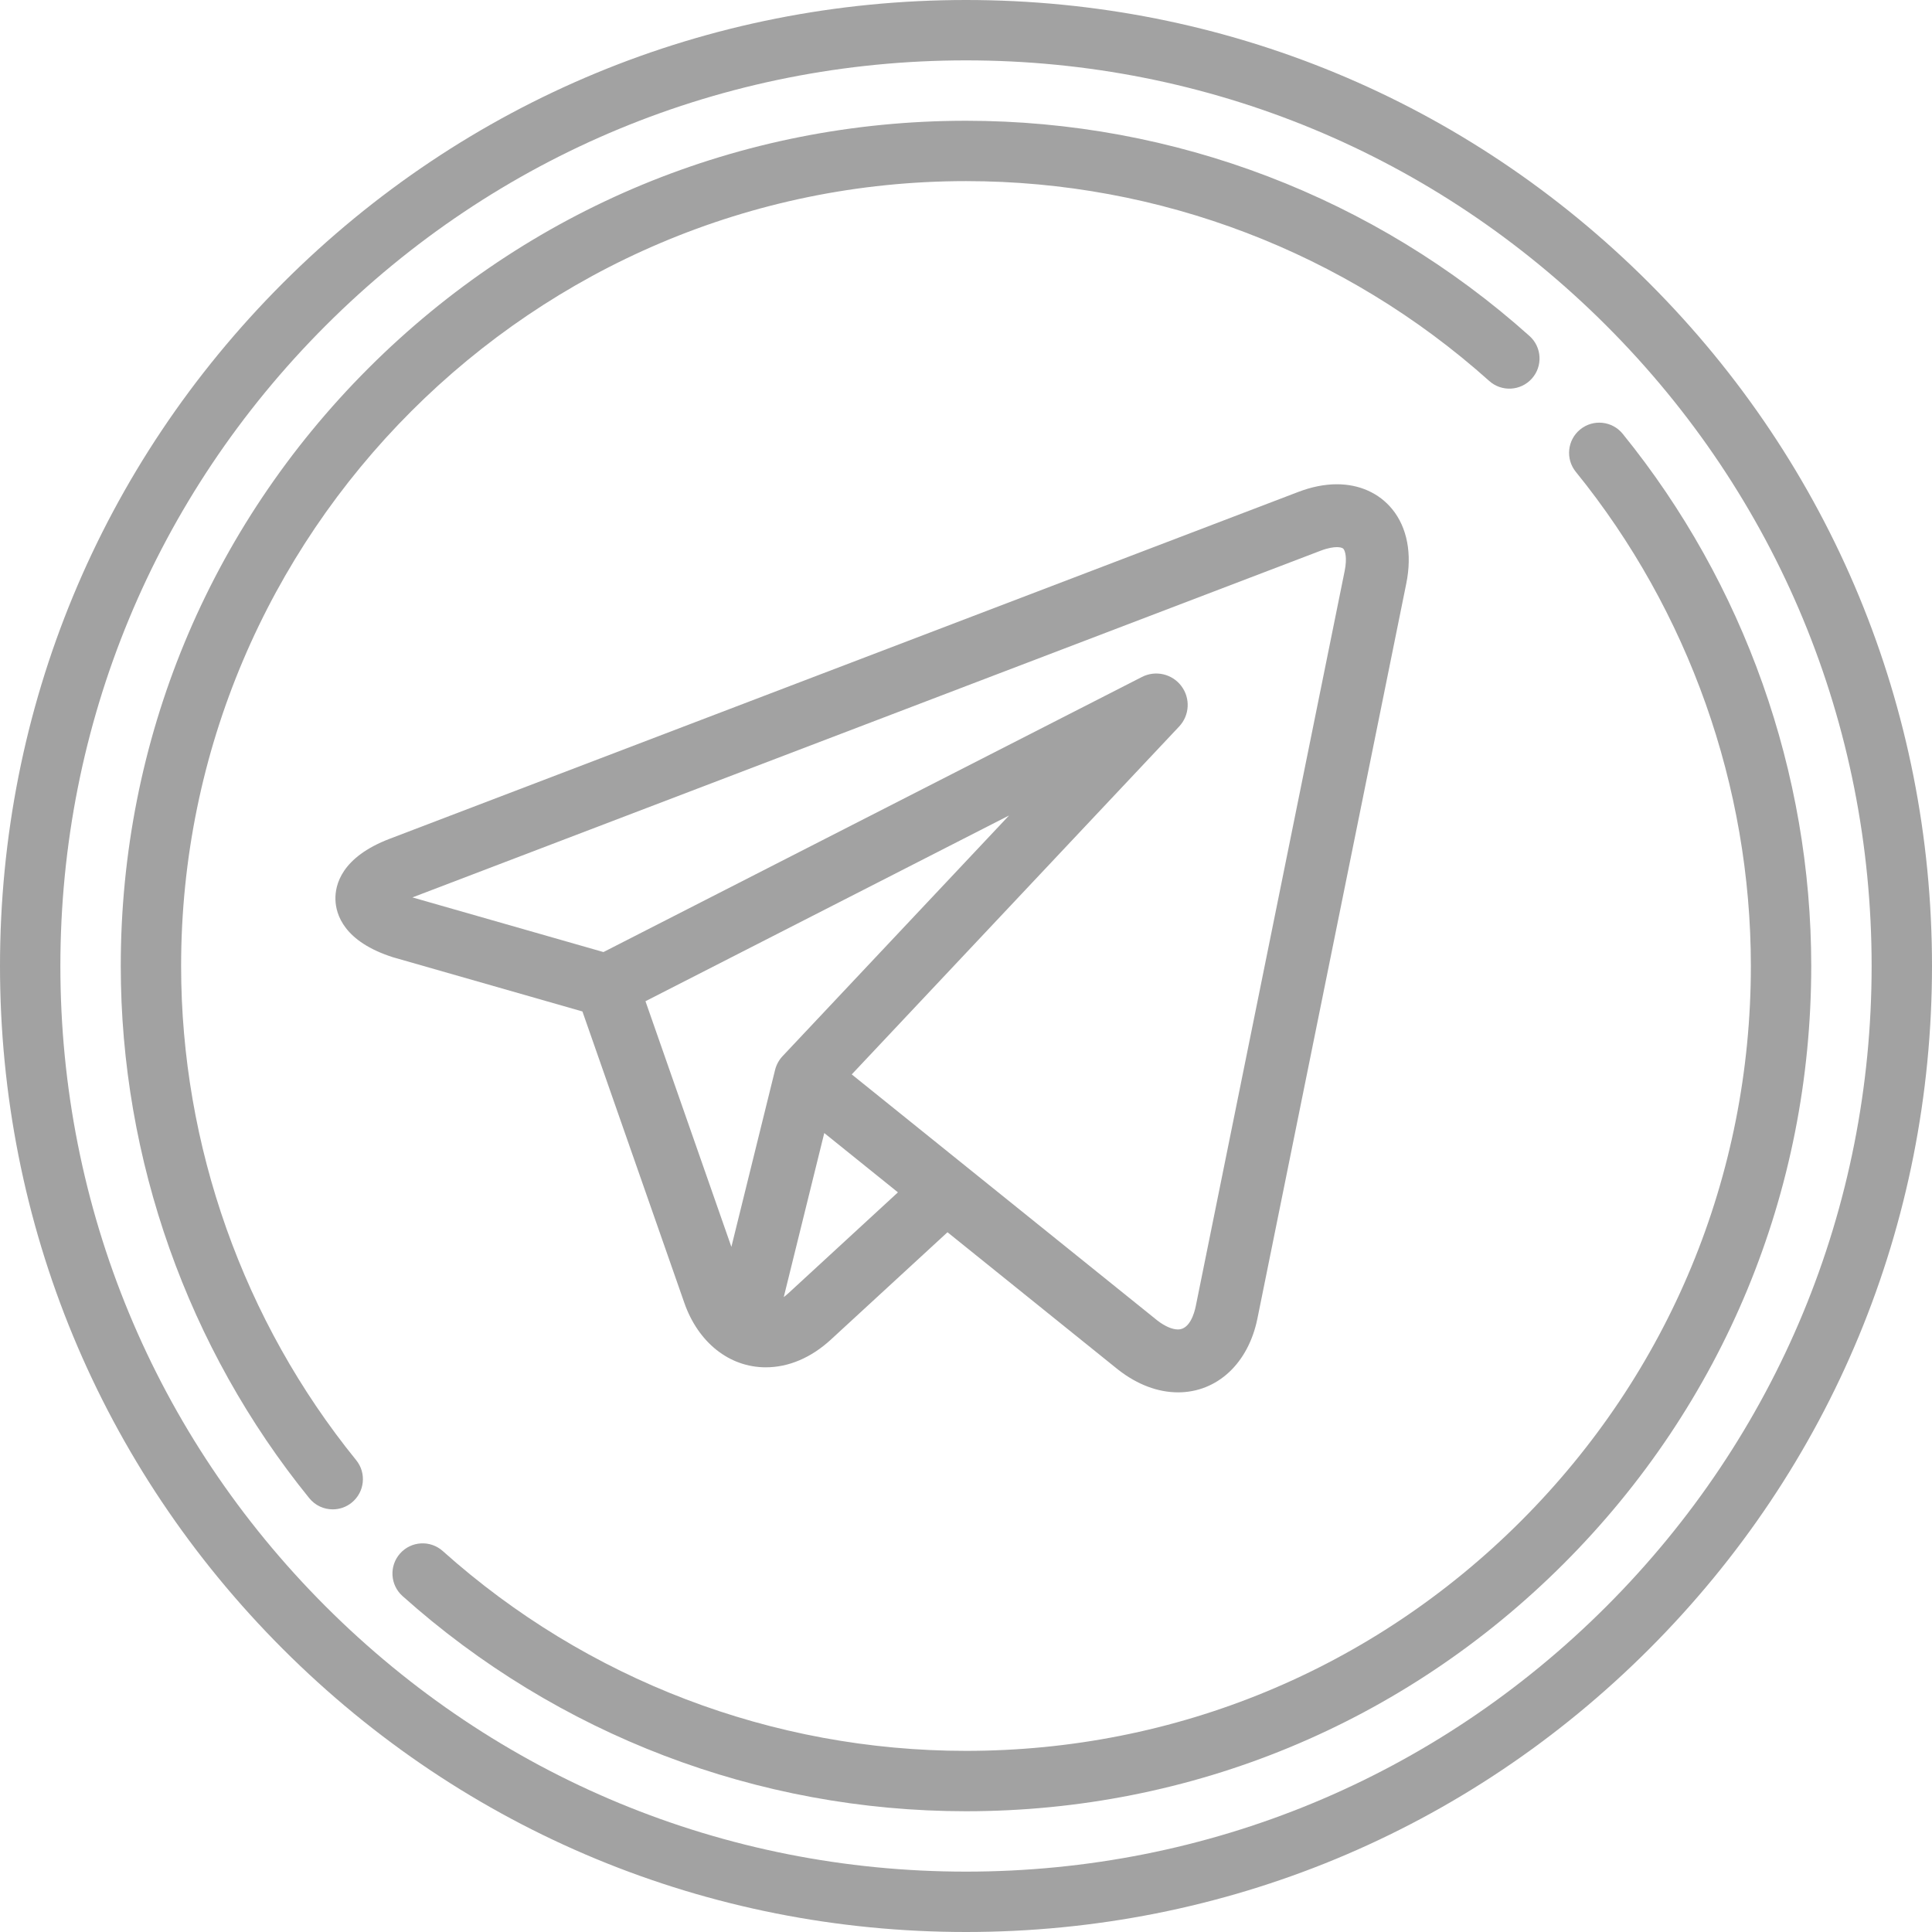
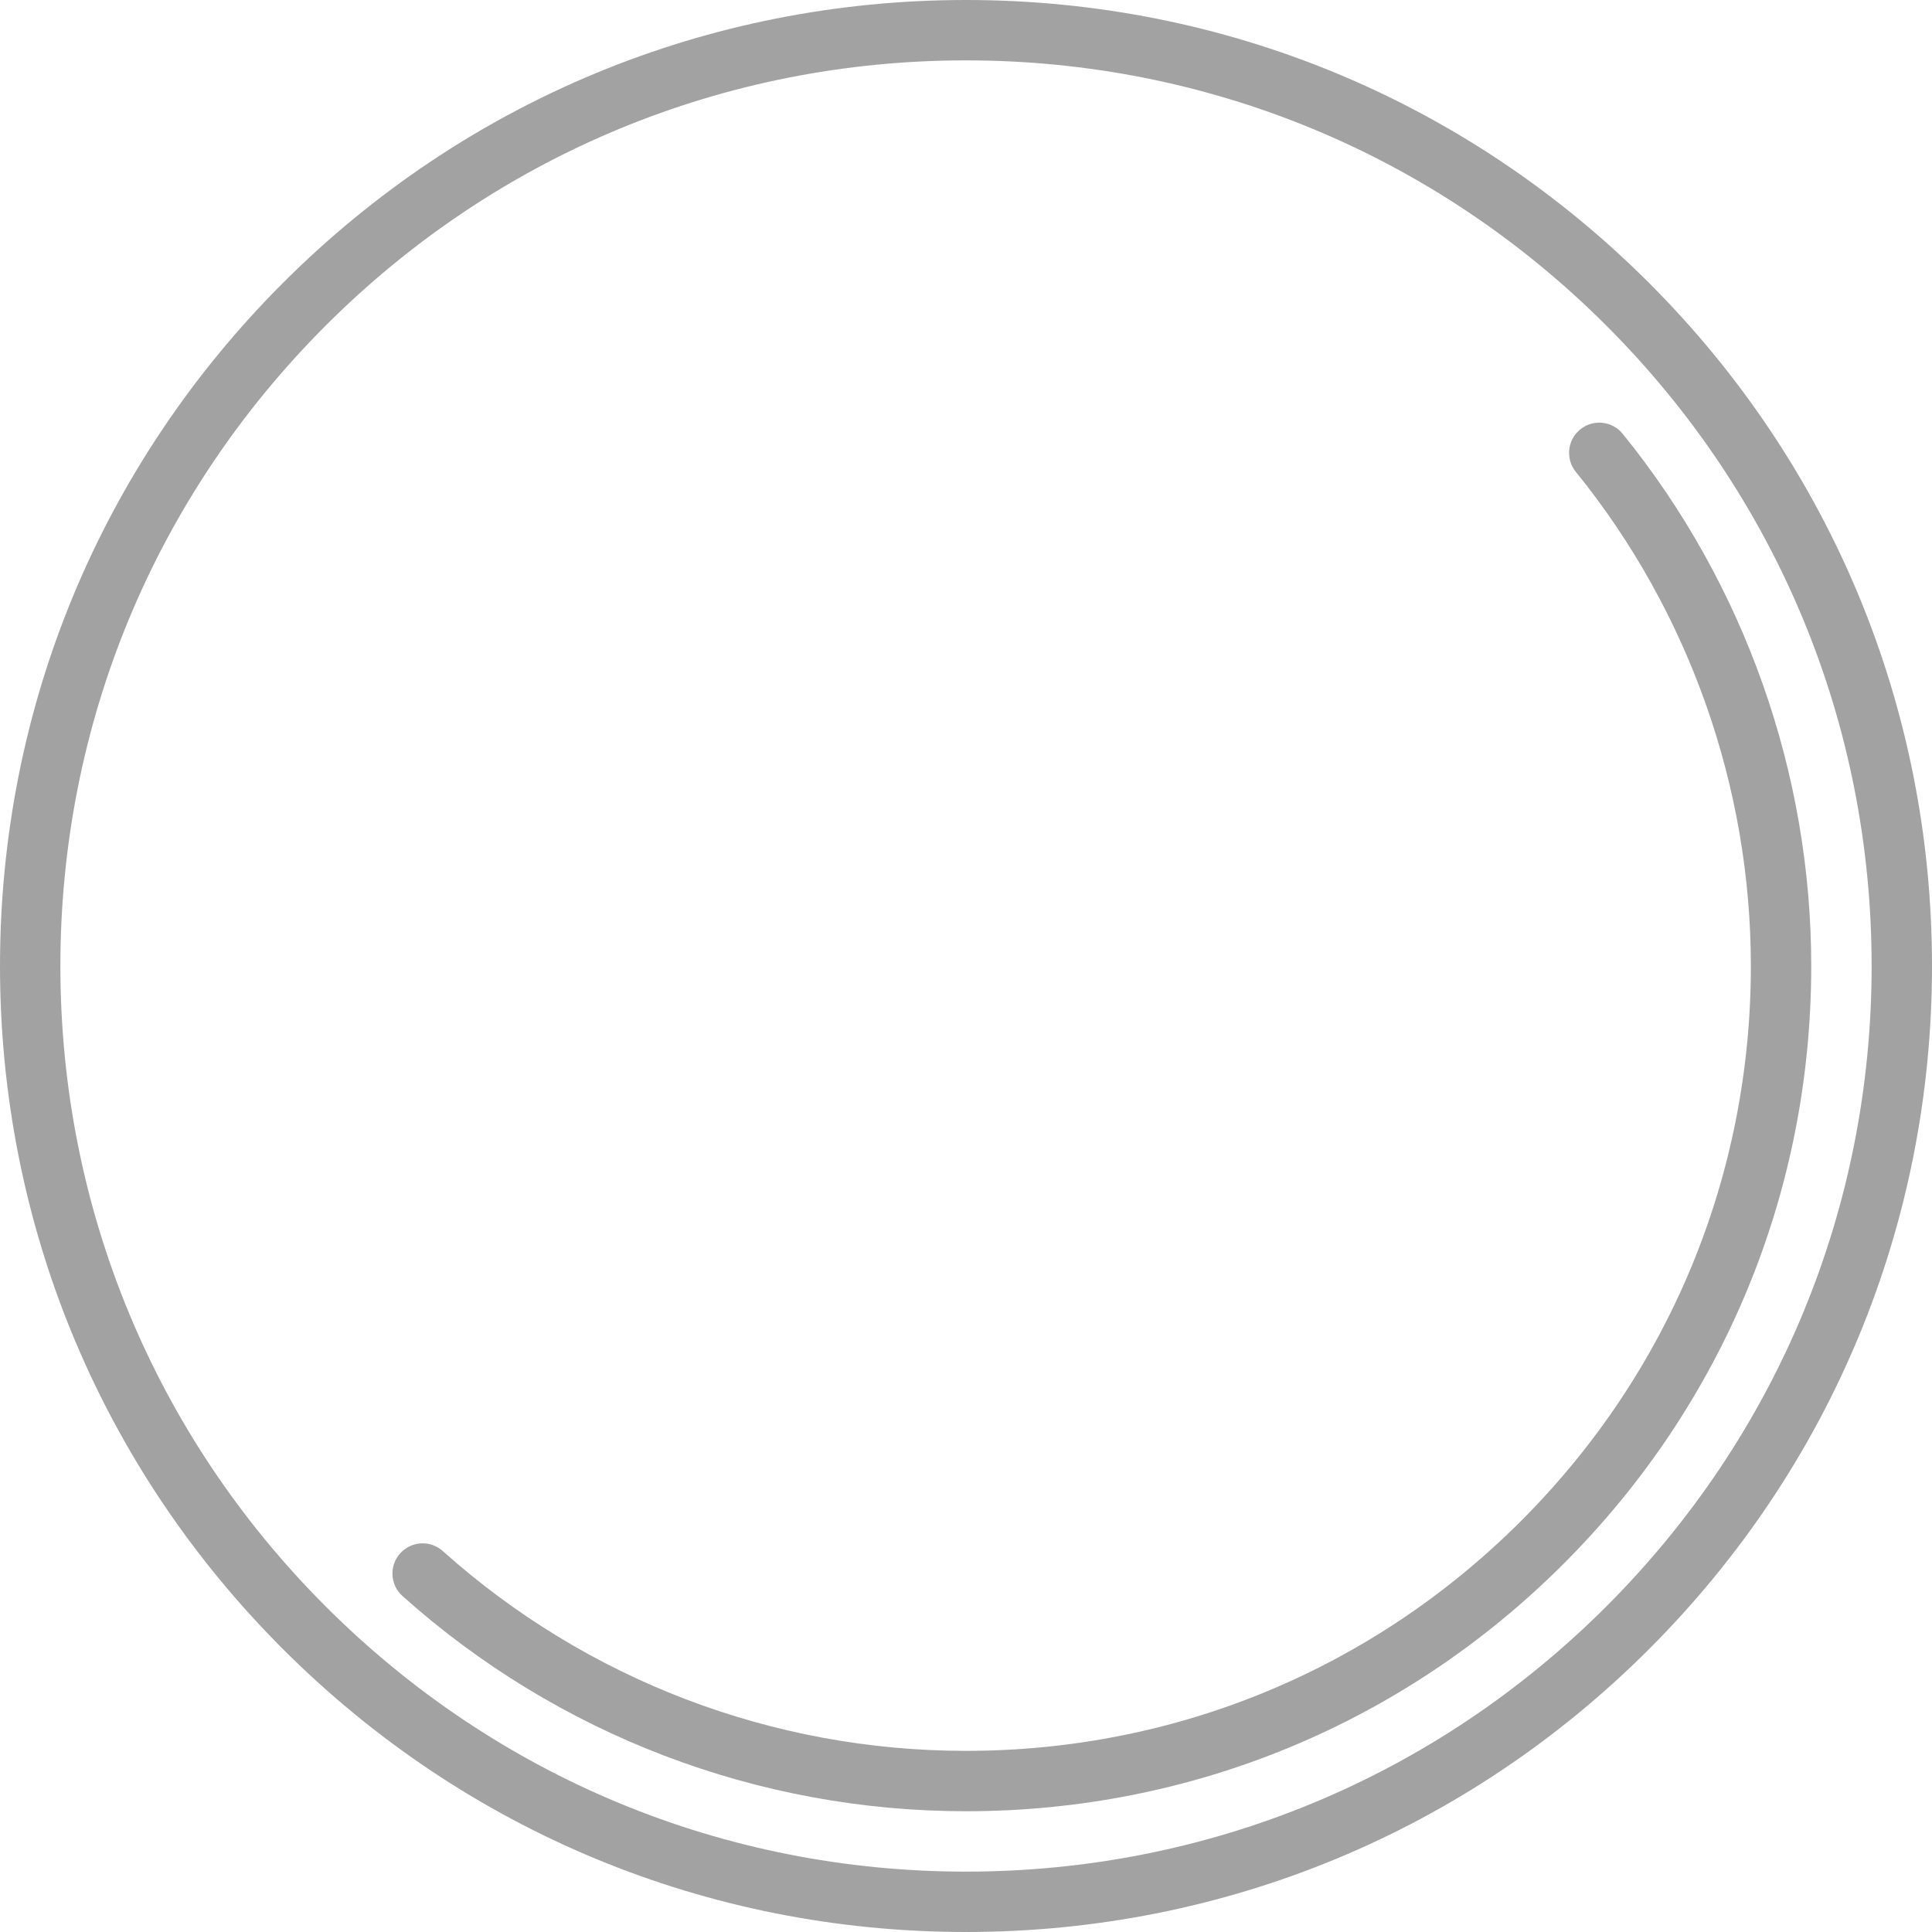
<svg xmlns="http://www.w3.org/2000/svg" width="144" height="144" viewBox="0 0 144 144" fill="none">
  <path d="M122.912 21.089C109.314 7.49 91.231 0 72 0C52.769 0 34.689 7.49 21.089 21.089C7.49 34.689 0 52.769 0 72C0 91.234 7.49 109.315 21.089 122.913C34.688 136.511 52.769 144 72 144C91.233 144 109.314 136.511 122.912 122.913C136.51 109.315 144 91.234 144 72C144 52.769 136.51 34.688 122.912 21.089ZM119.73 119.731C106.982 132.479 90.031 139.5 72 139.5C53.97 139.5 37.02 132.479 24.271 119.731C11.522 106.983 4.5 90.031 4.5 72C4.5 53.972 11.522 37.021 24.271 24.271C37.021 11.522 53.972 4.5 72 4.5C90.03 4.5 106.98 11.522 119.73 24.271C132.478 37.02 139.5 53.97 139.5 72C139.5 90.033 132.478 106.983 119.73 119.731Z" fill="#A2A2A2" />
  <path d="M120.948 32.336C120.165 31.37 118.748 31.222 117.782 32.006C116.817 32.789 116.67 34.206 117.453 35.17C125.866 45.539 130.499 58.618 130.499 72C130.499 87.628 124.414 102.319 113.366 113.367C102.318 124.416 87.626 130.499 72 130.499C57.583 130.499 43.732 125.21 33.001 115.606C32.074 114.777 30.653 114.856 29.824 115.782C28.996 116.707 29.074 118.13 29.999 118.958C41.558 129.303 56.474 134.999 72 134.999C88.828 134.999 104.65 128.447 116.548 116.549C128.446 104.651 134.999 88.83 134.999 72C134.999 57.59 130.009 43.504 120.948 32.336Z" fill="#A2A2A2" />
-   <path d="M13.499 72C13.499 39.743 39.743 13.499 72 13.499C86.417 13.499 100.266 18.789 110.998 28.394C111.924 29.224 113.347 29.144 114.175 28.218C115.004 27.293 114.925 25.87 113.999 25.042C102.442 14.697 87.525 9.001 72 9.001C55.173 9.001 39.353 15.554 27.453 27.453C15.554 39.353 9.001 55.173 9.001 72C9.001 86.411 13.991 100.498 23.052 111.666C23.497 112.215 24.145 112.499 24.8 112.499C25.299 112.499 25.8 112.335 26.217 111.995C27.181 111.213 27.33 109.796 26.547 108.831C18.133 98.462 13.499 85.381 13.499 72Z" fill="#A2A2A2" />
  <g clip-path="url(#clip0)">
    <path d="M103.765 37.947C102.787 36.752 101.324 36.094 99.643 36.094C98.729 36.094 97.761 36.286 96.766 36.666L29.048 62.517C25.454 63.888 24.97 65.946 25.001 67.051C25.032 68.156 25.632 70.183 29.298 71.35C29.32 71.356 29.342 71.363 29.364 71.369L43.411 75.389L51.007 97.111C52.043 100.073 54.368 101.912 57.075 101.912C58.782 101.912 60.461 101.197 61.931 99.844L70.62 91.844L83.221 101.992C83.223 101.993 83.224 101.993 83.226 101.995L83.345 102.091C83.356 102.1 83.368 102.109 83.379 102.117C84.78 103.204 86.308 103.777 87.802 103.778H87.803C90.721 103.778 93.044 101.618 93.721 98.276L104.817 43.488C105.262 41.289 104.889 39.321 103.765 37.947V37.947ZM48.11 74.625L75.21 60.781L58.336 78.711C58.059 79.004 57.863 79.364 57.767 79.755L54.513 92.935L48.11 74.625ZM58.755 96.396C58.643 96.499 58.53 96.591 58.417 96.676L61.436 84.45L66.927 88.871L58.755 96.396ZM100.223 42.557L89.127 97.346C89.02 97.87 88.679 99.09 87.802 99.09C87.369 99.09 86.824 98.854 86.267 98.425L71.987 86.927C71.985 86.925 71.983 86.923 71.981 86.922L63.484 80.08L87.886 54.15C88.668 53.32 88.738 52.049 88.054 51.137C87.369 50.225 86.129 49.938 85.114 50.457L44.978 70.961L30.74 66.888L98.438 41.045C99.01 40.827 99.409 40.781 99.643 40.781C99.786 40.781 100.041 40.798 100.136 40.915C100.261 41.067 100.419 41.585 100.223 42.557V42.557Z" fill="#A2A2A2" />
  </g>
  <defs>
    <clipPath id="clip0">
-       <rect x="25" y="30" width="80" height="80" fill="white" />
-     </clipPath>
+       </clipPath>
  </defs>
</svg>